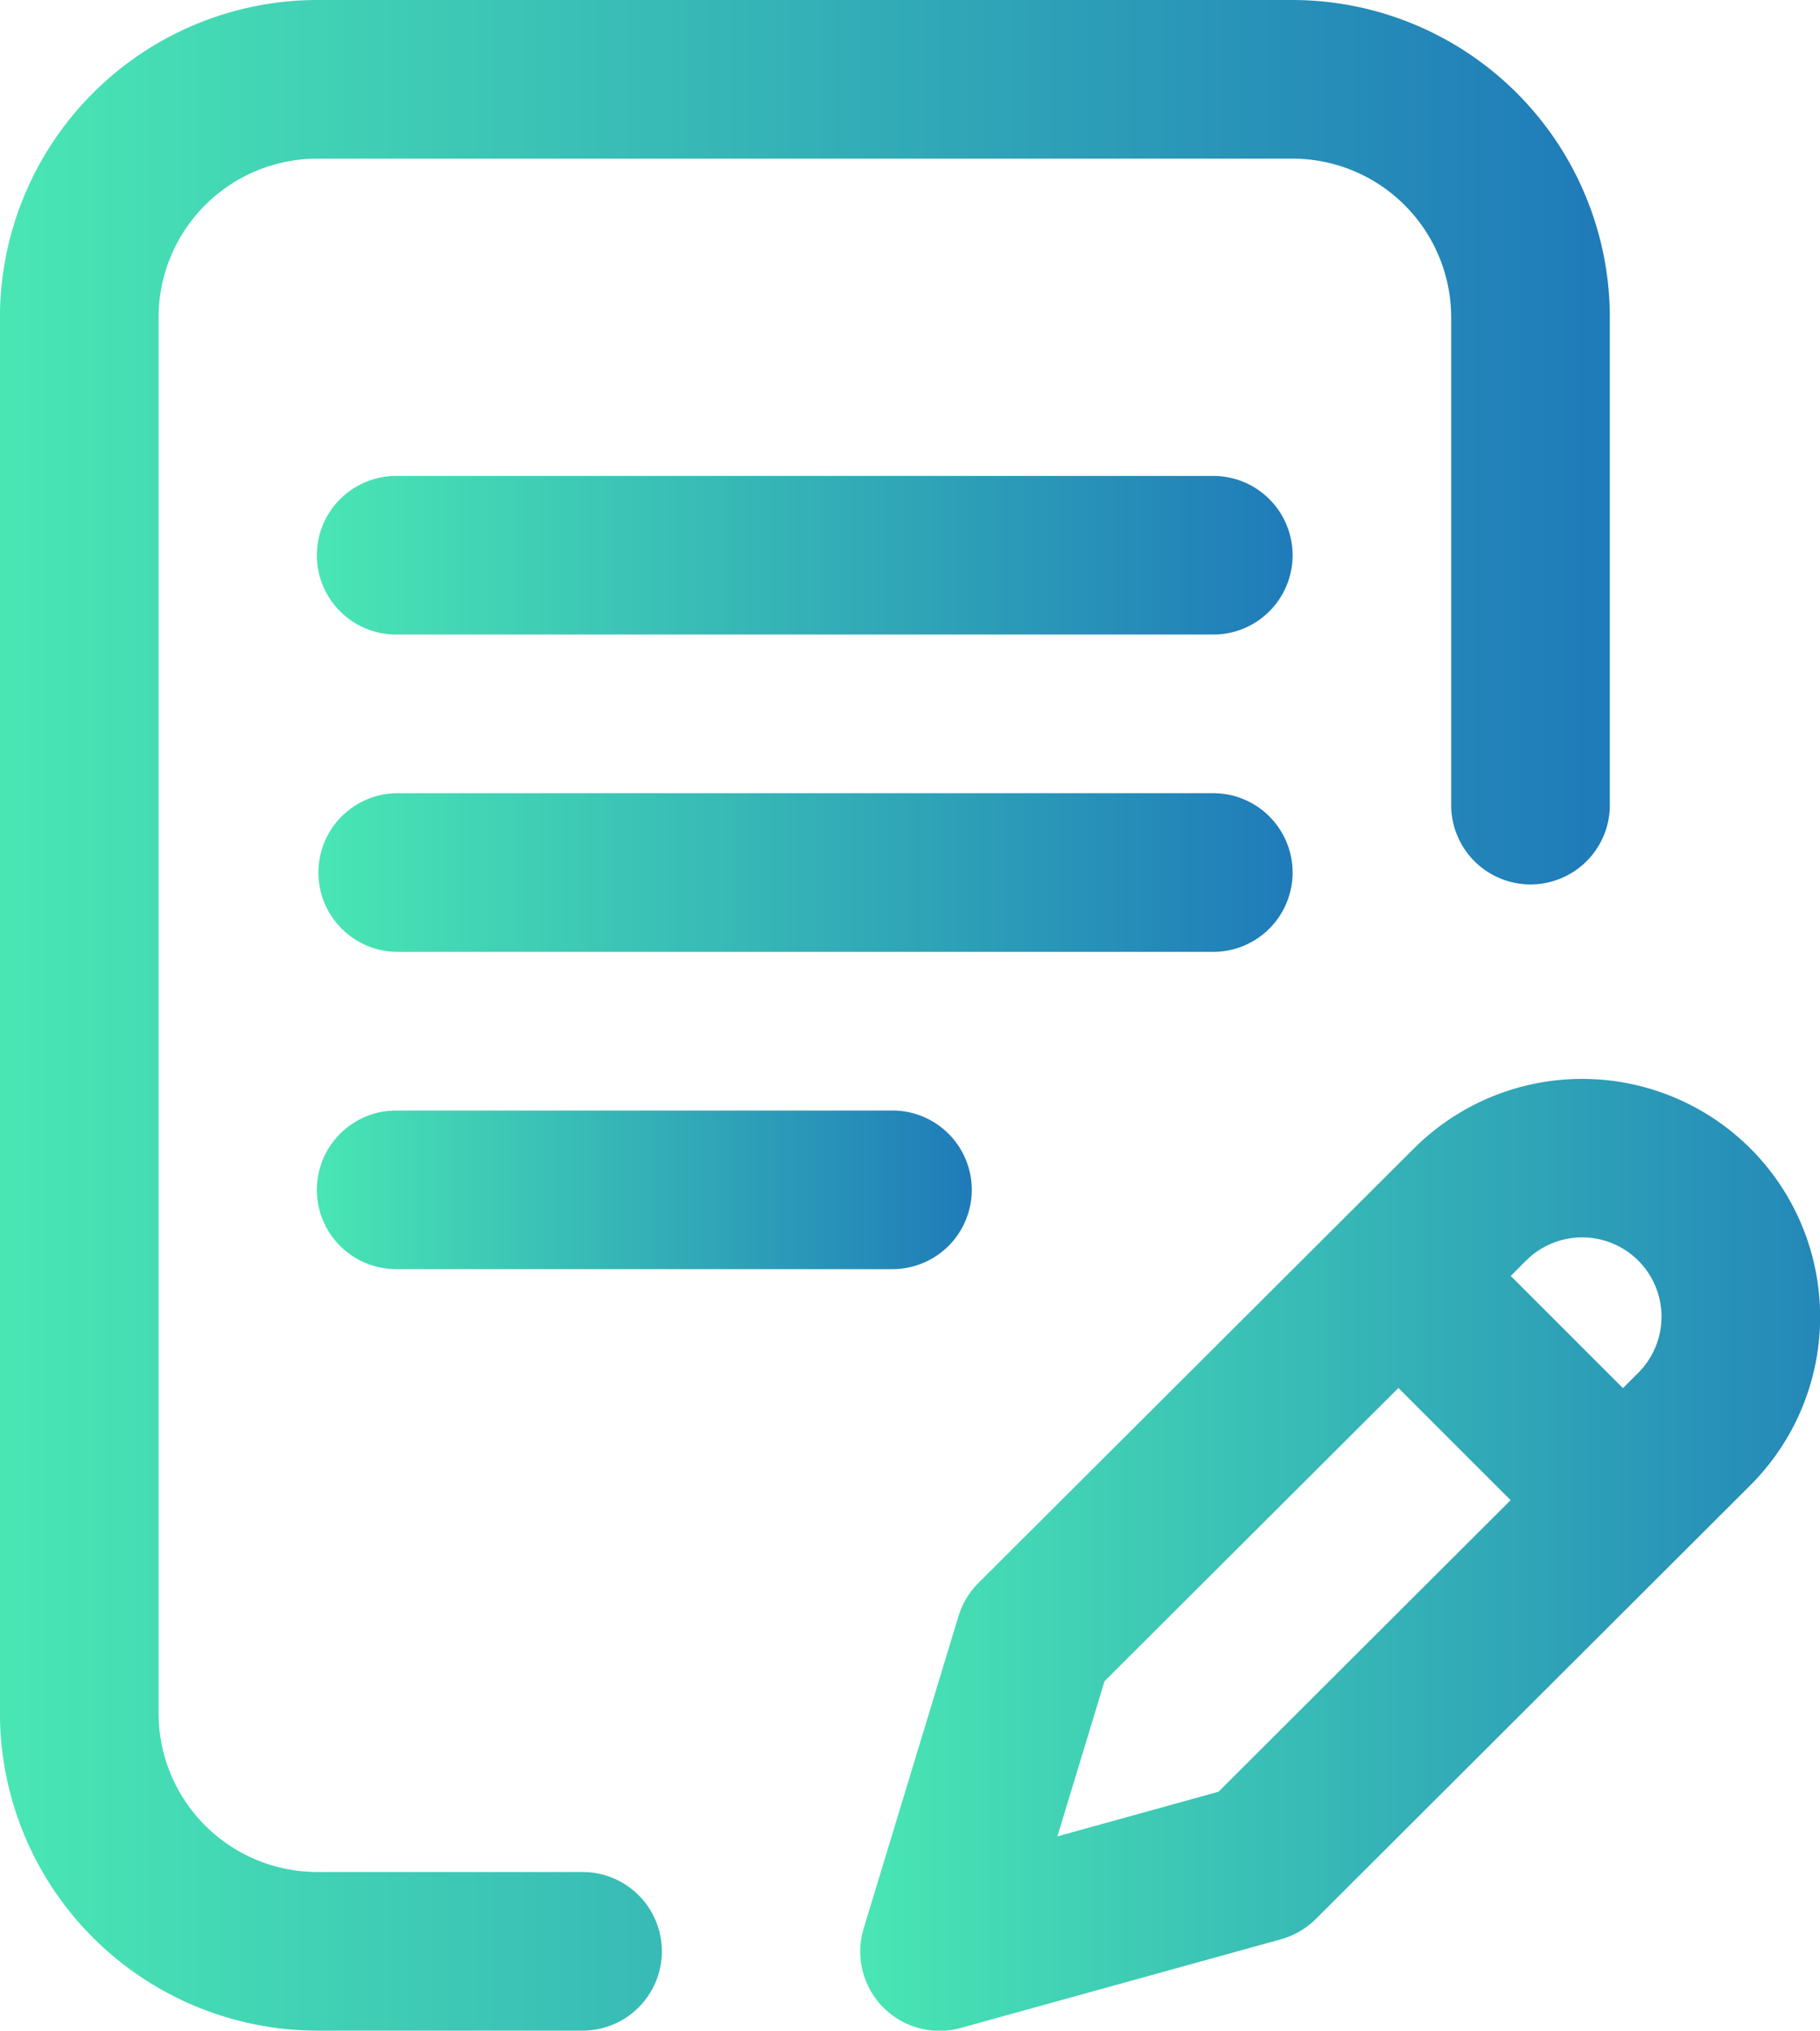
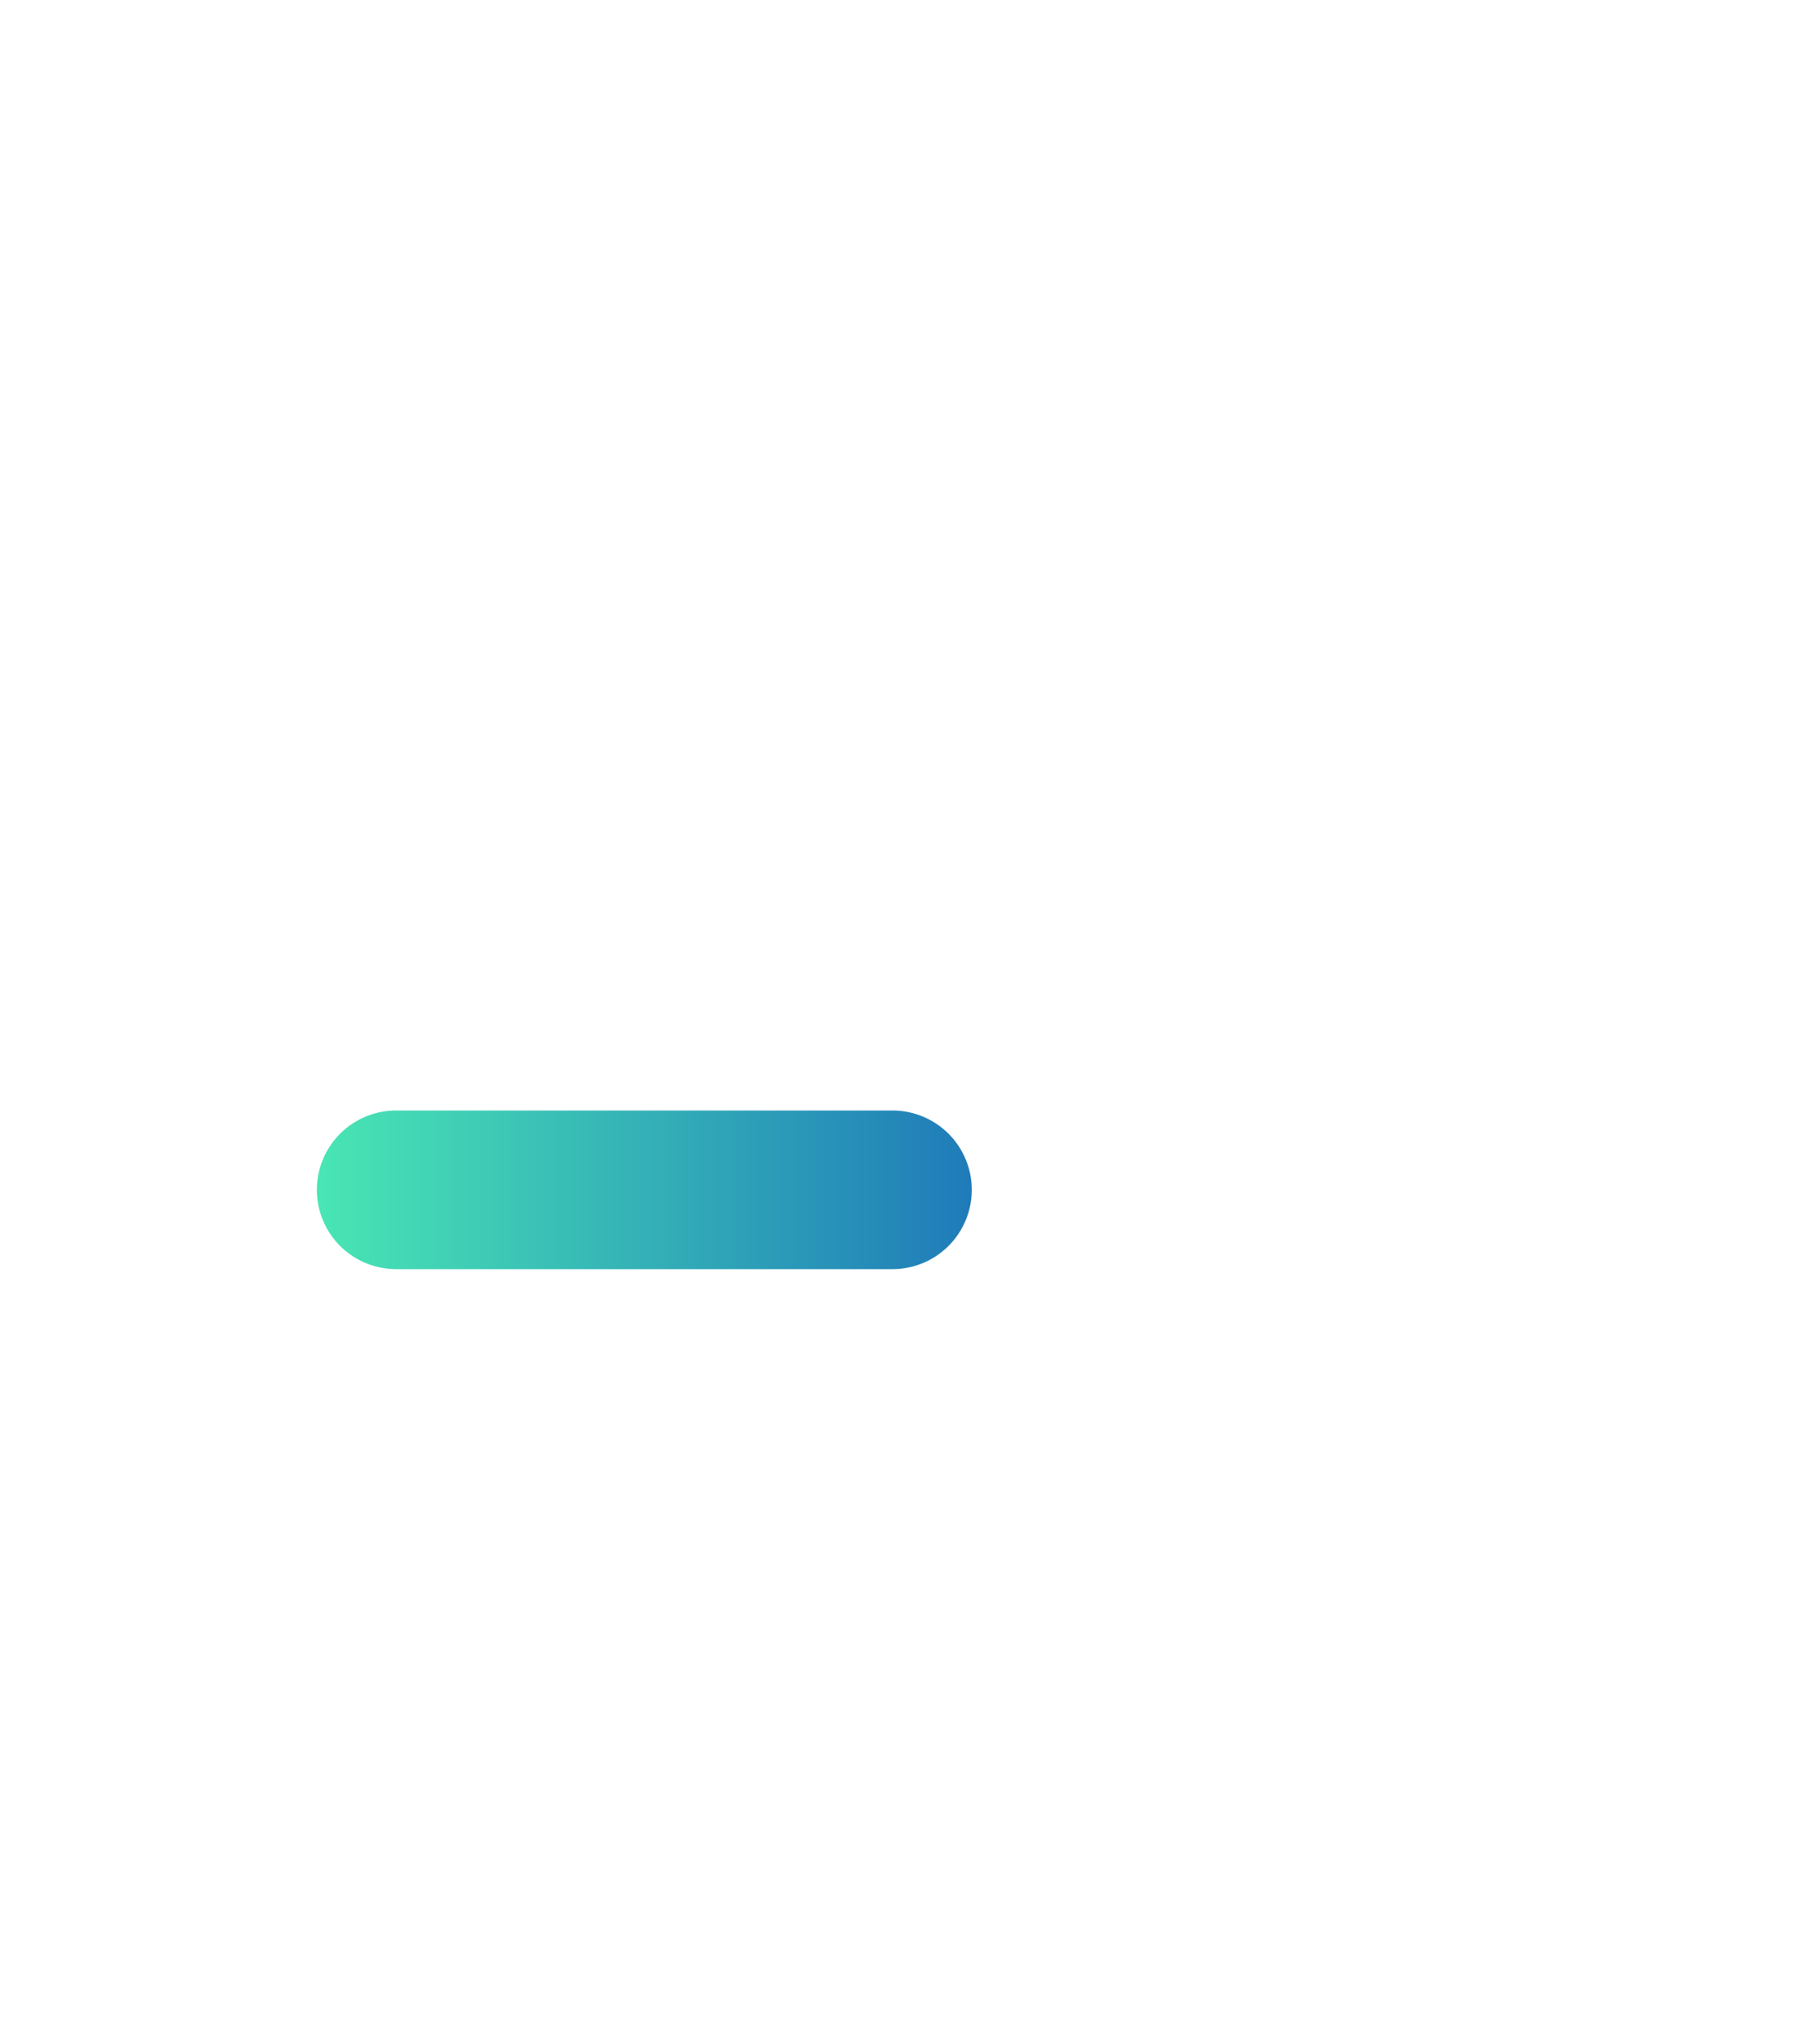
<svg xmlns="http://www.w3.org/2000/svg" width="58.254" height="65" viewBox="0 0 58.254 65">
  <defs>
    <linearGradient id="a" y1="0.5" x2="1" y2="0.5" gradientUnits="objectBoundingBox">
      <stop offset="0" stop-color="#49e6b4" />
      <stop offset="1" stop-color="#1f7bb9" />
    </linearGradient>
  </defs>
  <g transform="translate(-241.746 -6774.718)">
-     <path d="M283.119,6802.647a2.539,2.539,0,0,0-2.539-2.539H254.427a2.54,2.54,0,0,0,0,5.079H280.58A2.54,2.54,0,0,0,283.119,6802.647Z" fill="url(#a)" />
-     <path d="M254.427,6810.265a2.539,2.539,0,1,0,0,5.078h15.884a2.539,2.539,0,1,0,0-5.078Z" fill="url(#a)" />
-     <path d="M260.394,6834.64H251.9a5.084,5.084,0,0,1-5.078-5.078v-44.688a5.084,5.084,0,0,1,5.078-5.078h31.217a5.084,5.084,0,0,1,5.078,5.078v15.615a2.539,2.539,0,1,0,5.078,0v-15.615a10.168,10.168,0,0,0-10.156-10.156H251.9a10.168,10.168,0,0,0-10.156,10.156v44.688a10.167,10.167,0,0,0,10.156,10.156h8.492a2.539,2.539,0,1,0,0-5.078Z" fill="url(#a)" />
-     <path d="M297.772,6811.48a7.624,7.624,0,0,0-10.77,0l-13.94,13.909a2.54,2.54,0,0,0-.636,1.059l-3.036,10a2.539,2.539,0,0,0,2.43,3.277,2.5,2.5,0,0,0,.678-.093l10.248-2.838a2.548,2.548,0,0,0,1.116-.65l13.911-13.885A7.624,7.624,0,0,0,297.772,6811.48Zm-17.025,20.591-5.156,1.428,1.509-4.967,9.406-9.385,3.591,3.591Zm13.437-13.411-.492.491-3.591-3.591.49-.489a2.539,2.539,0,0,1,3.593,3.589Z" fill="url(#a)" />
-     <path d="M280.58,6789.952H254.427a2.539,2.539,0,1,0,0,5.078H280.58a2.539,2.539,0,1,0,0-5.078Z" fill="url(#a)" />
+     <path d="M254.427,6810.265a2.539,2.539,0,1,0,0,5.078h15.884a2.539,2.539,0,1,0,0-5.078" fill="url(#a)" />
  </g>
</svg>